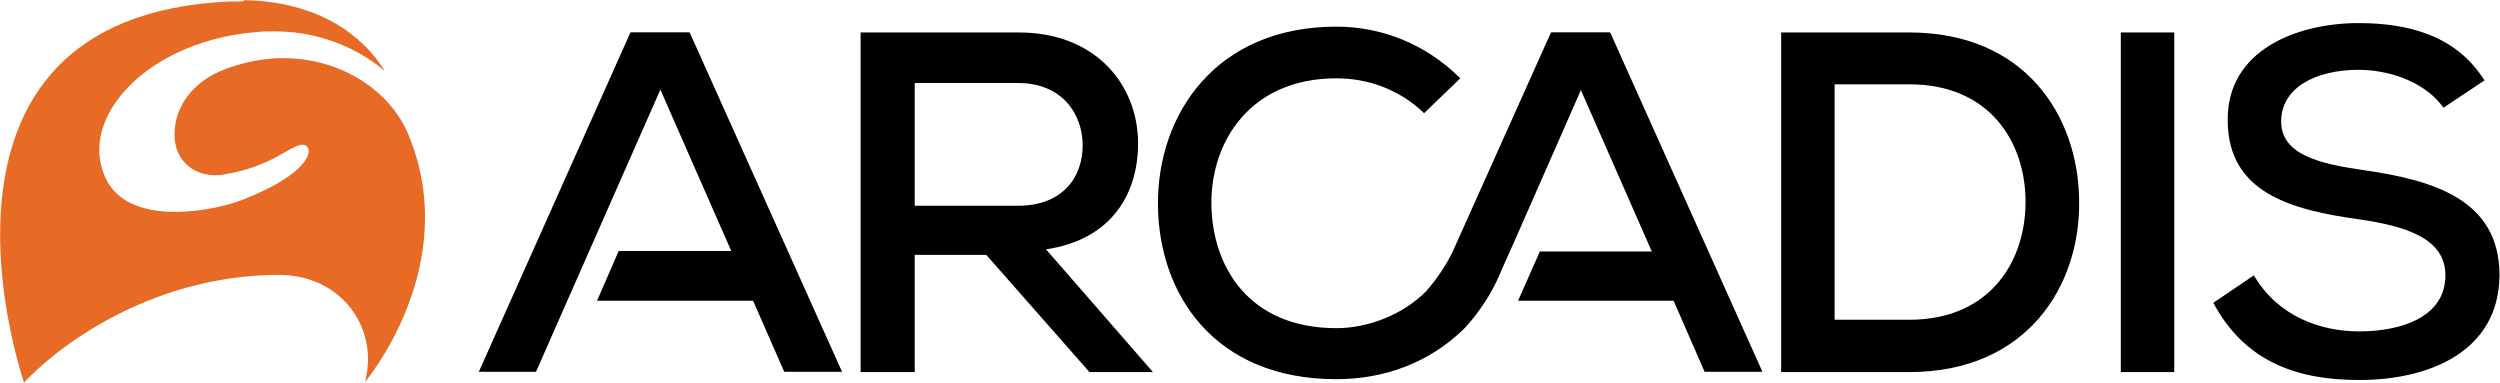
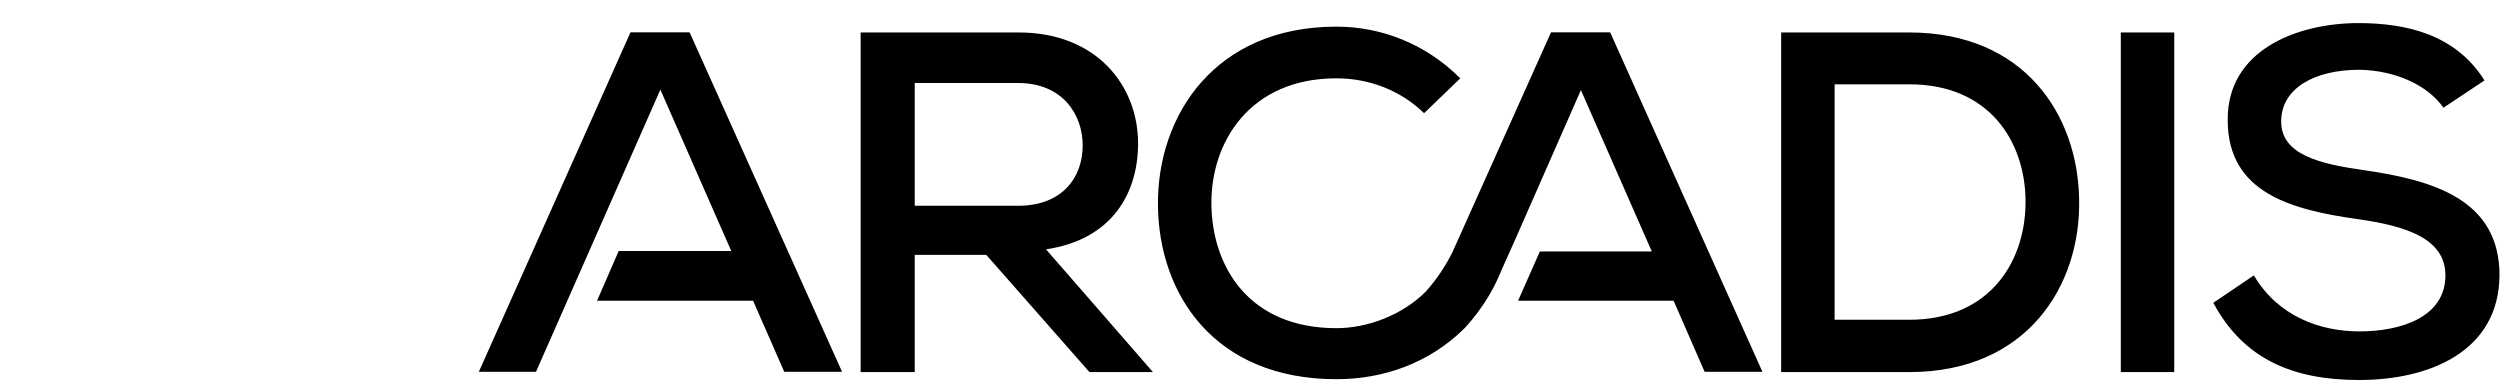
<svg xmlns="http://www.w3.org/2000/svg" version="1.2" viewBox="0 0 1548 237" width="1548" height="237">
  <style>.a{fill:#e76a25}</style>
-   <path class="a" d="m142.4 0.9c-206.4 9.2-127.5 236-127.5 236 18.1-19.7 75.9-66.3 157.2-66.7h0.4c39.2 0 62.3 33.2 53.5 66.3 0 0 60.8-71.7 26.9-153.1-11.1-27-41.5-47.4-77.4-47.4-11.9 0-24.6 2.3-37.3 7.3-29.7 11.9-33.9 38.9-27.7 51.7 4.6 9.2 13.4 13.5 22.7 13.5 1.5 0 3.1 0 5-0.4 30-4.6 42-18.5 48.9-18.5 1.1 0 1.9 0.4 2.7 0.8 4.2 3.4 0.4 17.3-38.1 32.7-9.3 3.9-26.2 8.1-43.2 8.1-19.6 0-38.9-5.8-45-25.8-12-36.7 31.2-80.6 95.9-85.6 3-0.4 7.7-0.4 10.7-0.4 32.8 0 56.7 14.6 68.2 24.7-13.5-22.4-41.6-43.2-87-44 0 1.1-3.9 0.8-8.9 0.8z" />
  <path d="m713.9 230.4h-39.3l-63.9-72.6h-44.3v72.6h-33.5v-210.3h97.8c48.6 0 74 33.2 74 68.7 0 30.1-15.4 59.4-57 65.6 0 0 66.2 75.9 66.2 76zm-147.5-179.4v76.4h64c27.7 0 40-17.8 40-37.4 0-18.9-12.3-38.6-40-38.6h-64zm615.8-30.9c71.6 0 104.4 51.3 105.2 103.4 1.1 53.2-32 106.9-105.2 106.9h-79.3v-210.3zm-46.2 177.9h46.2c51.2 0 72.8-37.8 72-74.9-0.7-35.5-22.3-70.9-72-70.9h-46.2zm177.2-177.9h33.1v210.3h-33.1zm199.8 46.6c-10-14.2-30-23.1-52-23.5-28.1 0-48.5 11.6-48.5 32 0 20.5 23.5 26.2 50.8 30.1 43.2 6.2 84.4 18.1 84.4 65.2-0.4 47-43.1 64.8-87 64.8-40.1 0-71.3-12.4-90.2-47.8l25.1-17c15 25.5 41.2 34.7 65.4 34.7 25.1 0 53.2-8.5 53.2-34.7 0-22.8-24.3-30.5-53.5-34.7-41.6-5.8-81.3-16.2-81.3-61.4-0.4-43.5 43.1-60.1 80.9-60.1 30.4 0 60.4 7.3 78.1 35.5zm-991.6 163.5l-94.4-210.2h-36.6l-93.9 210.2h35.4l77-174.7 43.9 99.9h-69.7l-13.4 30.8h96.6l19.3 44zm475.6-210.2h-36.6l-61.2 136.5c-6.6 13.1-13.9 21.2-16.2 23.9-14.6 14.7-36.2 22.8-55.5 22.8-54.3 0-77-38.2-77.4-76.8-0.4-38.5 23.9-77.9 77.4-77.9 19.7 0 39.3 7 54.3 21.6l22.4-21.6c-21.2-21.2-48.6-32-76.7-32-75.1 0-110.9 54.8-110.5 110.3 0.4 55.2 34.7 108 110.5 108 29.3 0 57.4-10 79-31.2 0 0 13.5-13.5 21.9-33.2l2.7-6.2 6.2-13.8 41.6-94.6 43.9 99.9h-69.3l-13.5 30.5h96.3l19.2 44h35.8z" />
</svg>